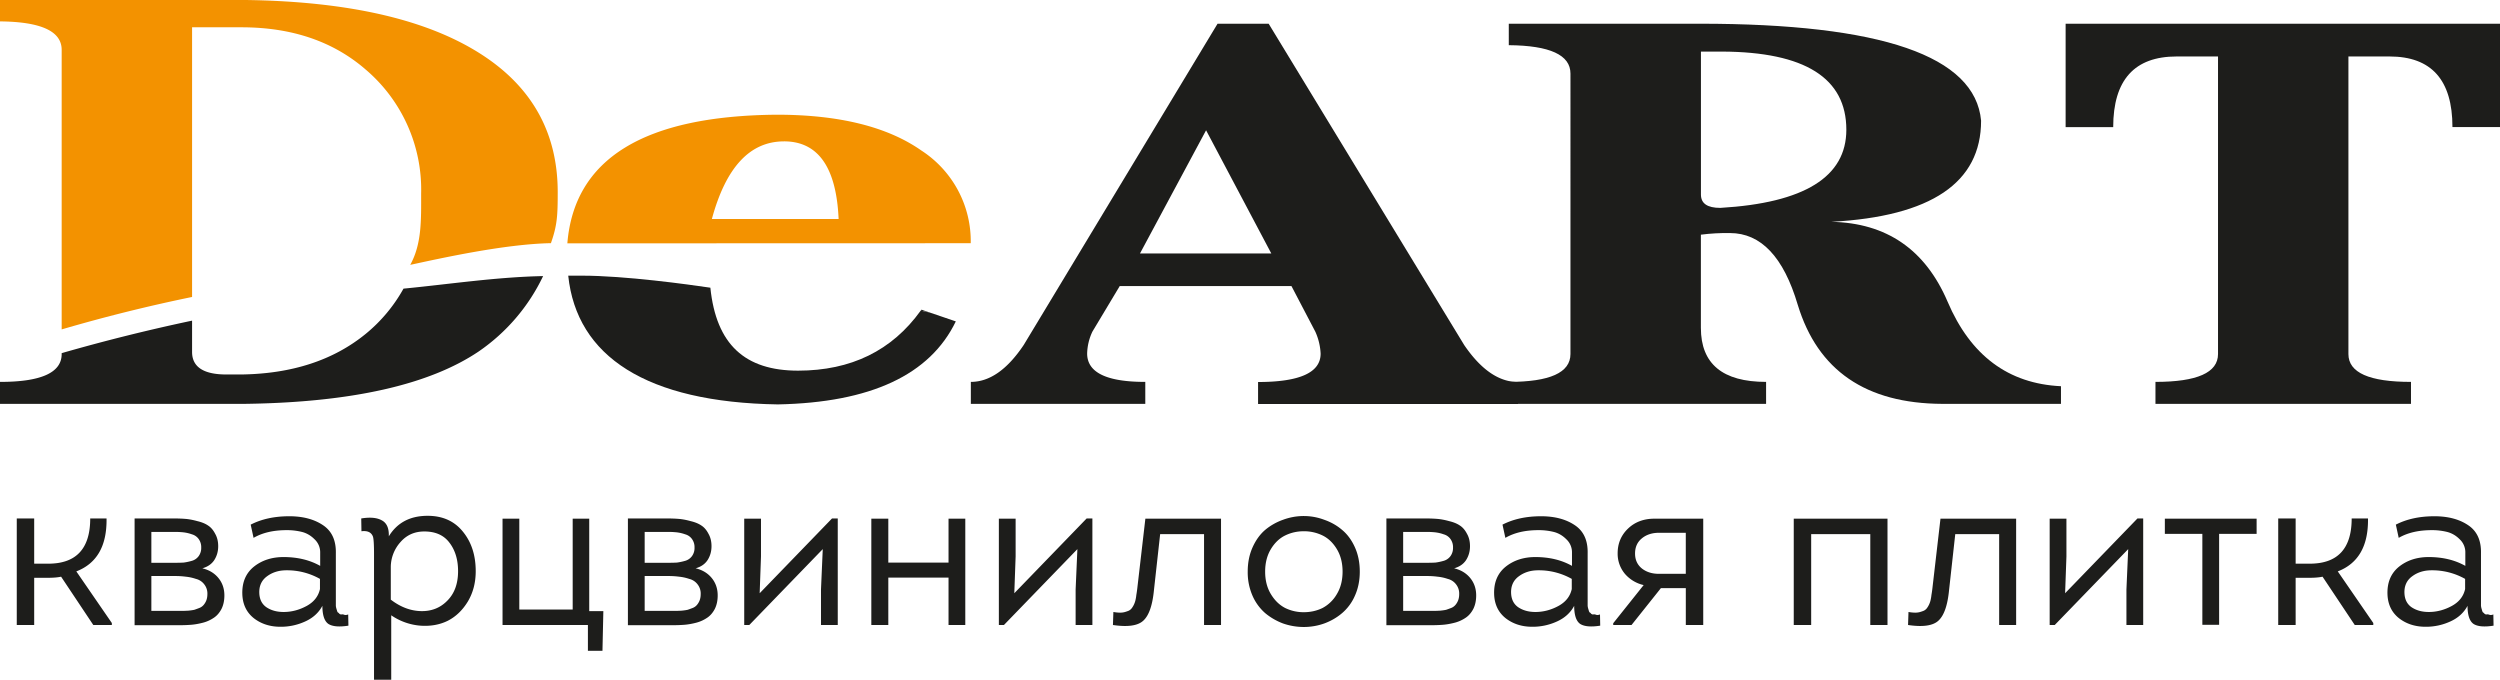
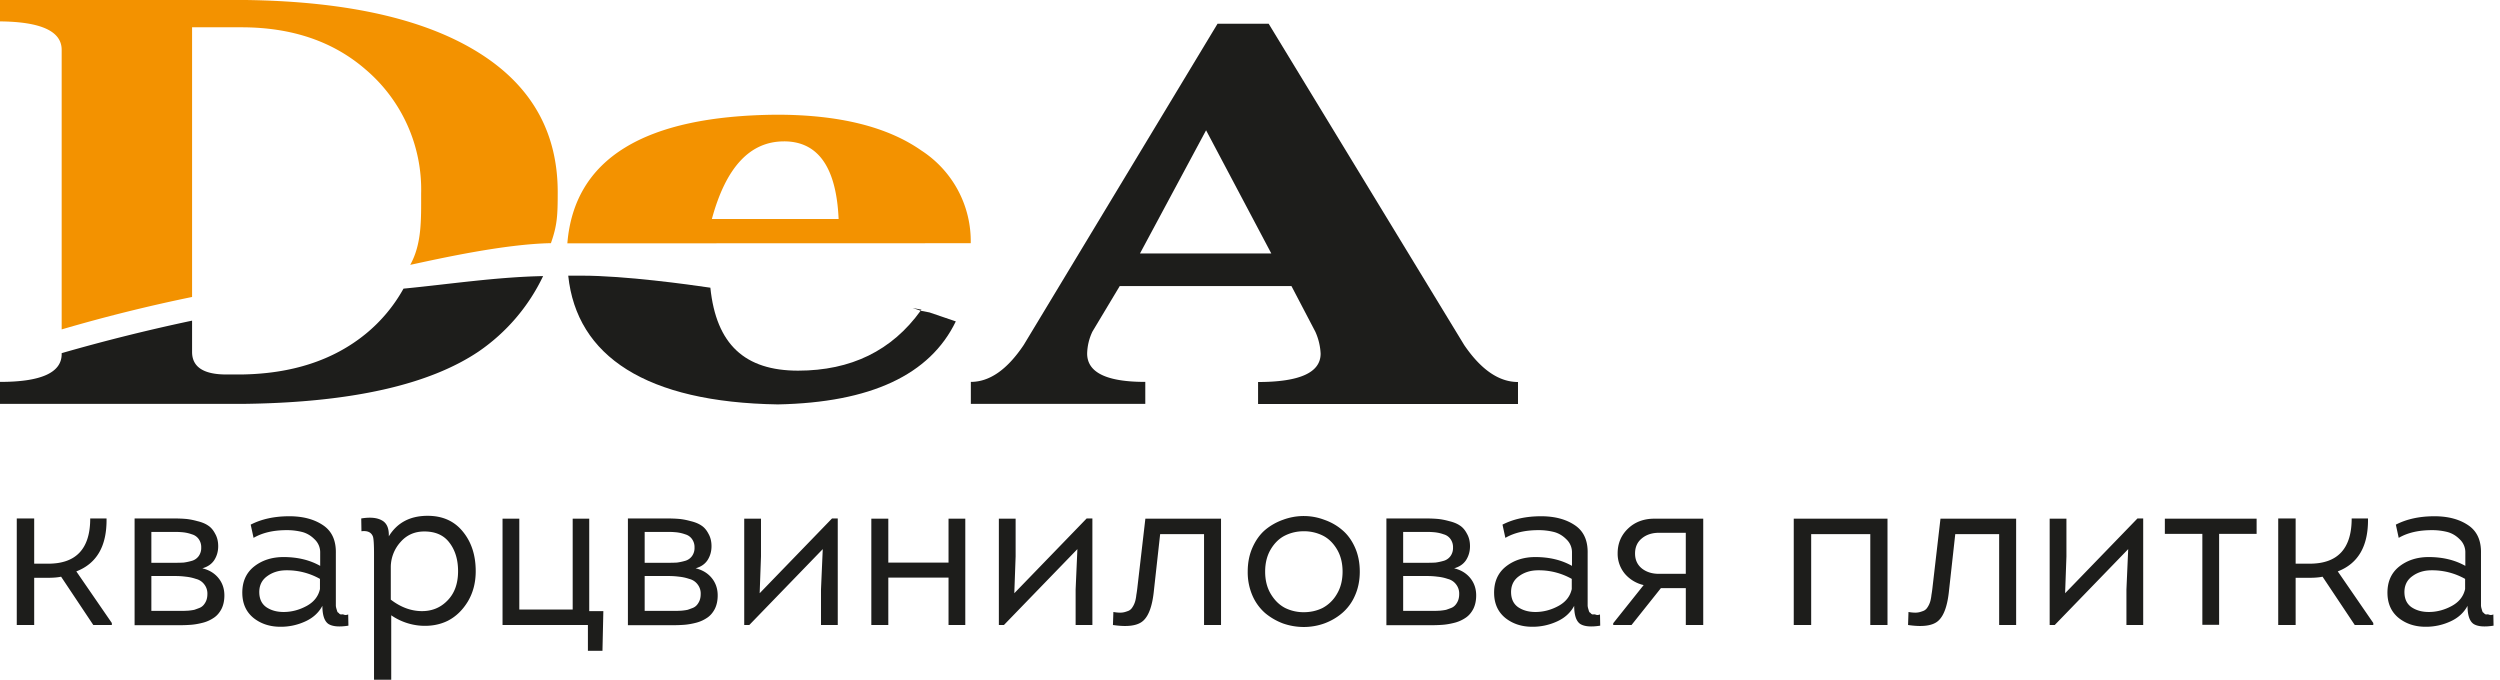
<svg xmlns="http://www.w3.org/2000/svg" width="136" height="37" fill="none">
  <path d="M60.913 15.562l-1.484 2.475c-.18.374-.277.78-.288 1.195 0 1.03 1.054 1.545 3.163 1.543v1.194h-9.49v-1.194c1.022 0 1.98-.67 2.876-2.008L66.235 1.29h2.78l10.64 17.484c.914 1.338 1.889 2.007 2.924 2.007v1.195h-14.14v-1.195c2.268 0 3.403-.514 3.403-1.543a3.263 3.263 0 00-.288-1.194l-1.299-2.482h-9.342zm1.103-1.775h7.142l-3.547-6.7-3.595 6.7z" fill="#1D1D1B" />
-   <path d="M105.948 16.409c1.247 2.93 3.304 4.465 6.169 4.601v.96h-6.457c-4.153-.019-6.774-1.814-7.862-5.387-.77-2.601-1.999-3.903-3.687-3.905-.53-.008-1.059.021-1.583.088v5.07c0 1.959 1.182 2.939 3.547 2.939v1.194H82.078v-1.194c2.235 0 3.353-.505 3.355-1.513V4.001c0-1.01-1.118-1.525-3.355-1.543V1.29H92.48c9.874 0 14.971 1.758 15.291 5.274 0 3.375-2.716 5.21-8.15 5.503 3.003.059 5.112 1.506 6.327 4.342zM92.531 2.806v7.776c0 .485.343.727 1.055.727 4.57-.269 6.855-1.685 6.855-4.25 0-2.815-2.253-4.233-6.758-4.253H92.53zM136 1.29v5.622h-2.587c0-2.56-1.142-3.84-3.424-3.84h-2.235v16.19c0 1.01 1.135 1.515 3.404 1.513v1.194h-13.901v-1.194c2.269 0 3.403-.505 3.403-1.513V3.072h-2.251c-2.299 0-3.449 1.281-3.451 3.844h-2.588V1.29H136z" fill="#1D1D1B" />
  <path d="M10.45 1.485h2.683c2.741 0 4.994.766 6.758 2.297a8.584 8.584 0 012.275 3.033 8.553 8.553 0 01.744 3.712c0 1.437.041 2.731-.593 3.881 1.587-.341 5.096-1.13 7.653-1.18.343-.97.37-1.503.37-2.772 0-3.148-1.326-5.609-3.979-7.384C23.421 1.104 19.09.08 13.366 0H0v1.164c2.234.02 3.353.535 3.355 1.543V17.92a89.17 89.17 0 017.094-1.765V1.485z" fill="#F39200" />
-   <path d="M50.128 16.846l-.045.058c.161.027.319.061.48.092l-.435-.15zM0 20.775v1.194h13.366c5.755-.082 9.982-1.033 12.68-2.853a10.378 10.378 0 003.499-4.097c-2.557.052-5.09.44-7.595.683a8.514 8.514 0 01-2.056 2.461c-1.757 1.434-4.01 2.17-6.758 2.209h-.82c-1.242 0-1.865-.408-1.867-1.222v-1.707a102.195 102.195 0 00-7.094 1.768v.051c0 1.01-1.118 1.515-3.355 1.513z" fill="#1D1D1B" />
+   <path d="M50.128 16.846l-.045.058l-.435-.15zM0 20.775v1.194h13.366c5.755-.082 9.982-1.033 12.68-2.853a10.378 10.378 0 003.499-4.097c-2.557.052-5.09.44-7.595.683a8.514 8.514 0 01-2.056 2.461c-1.757 1.434-4.01 2.17-6.758 2.209h-.82c-1.242 0-1.865-.408-1.867-1.222v-1.707a102.195 102.195 0 00-7.094 1.768v.051c0 1.01-1.118 1.515-3.355 1.513z" fill="#1D1D1B" />
  <path d="M42.314 22c5.05-.1 8.276-1.605 9.682-4.516l-1.433-.488c-.161-.03-.319-.065-.48-.092-1.563 2.17-3.784 3.257-6.665 3.26-2.89 0-4.456-1.42-4.774-4.513-1.203-.178-4.644-.655-6.998-.655h-.734c.46 4.393 4.253 6.891 11.402 7.004z" fill="#1D1D1B" />
  <path d="M52.808 13.23a5.863 5.863 0 00-.686-2.864 5.89 5.89 0 00-1.994-2.174c-1.853-1.299-4.474-1.95-7.862-1.952-7.224.057-11.025 2.39-11.402 6.998l21.944-.007zM42.65 7.69c1.855 0 2.846 1.408 2.971 4.223h-6.895c.763-2.815 2.071-4.222 3.924-4.222z" fill="#F39200" />
  <path d="M1.86 30.664h.768c1.52 0 2.28-.82 2.28-2.46h.888c.024 1.488-.524 2.448-1.644 2.88l1.932 2.808V34H5.076l-1.752-2.628c-.184.04-.42.06-.708.06H1.86V34H.912v-5.796h.948v2.46zm10.01-.948c0 .28-.072.532-.216.756-.144.216-.36.364-.648.444.368.088.66.264.876.528.216.264.324.58.324.948 0 .28-.052.524-.156.732-.104.2-.236.356-.396.468a1.915 1.915 0 01-.588.276c-.24.064-.464.104-.672.12-.2.016-.432.024-.696.024H7.322v-5.808h2.112c.248 0 .468.008.66.024s.404.056.636.12c.24.056.436.136.588.24.152.096.28.244.384.444.112.192.168.42.168.684zm-3.636 3.516h1.704c.056 0 .16-.004.312-.012.152-.016.26-.032.324-.048.072-.024.16-.056.264-.096a.577.577 0 00.24-.168.868.868 0 00.144-.24c.04-.104.06-.22.06-.348a.803.803 0 00-.168-.528.809.809 0 00-.456-.3 2.45 2.45 0 00-.552-.12 4.211 4.211 0 00-.588-.036H8.234v1.896zm0-2.616h1.248c.208 0 .376-.004.504-.012.136-.016.288-.048.456-.096a.69.69 0 00.372-.264.75.75 0 00.132-.456.75.75 0 00-.132-.456.669.669 0 00-.372-.264 2.08 2.08 0 00-.456-.108 4.425 4.425 0 00-.504-.024H8.234v1.68zm9.304 2.34c-.2.376-.512.66-.936.852a3.168 3.168 0 01-1.344.288c-.568 0-1.052-.156-1.452-.468-.4-.32-.608-.76-.624-1.32-.016-.632.192-1.124.624-1.476.44-.352.98-.528 1.62-.528.76 0 1.424.16 1.992.48v-.708a.966.966 0 00-.312-.744c-.2-.2-.428-.332-.684-.396a3.407 3.407 0 00-.828-.096c-.72 0-1.32.14-1.8.42l-.156-.72c.592-.304 1.292-.456 2.1-.456.736 0 1.344.16 1.824.48.488.32.724.832.708 1.536v2.856a.8.8 0 00.024.132l.036.12a.275.275 0 00.048.108c.024.008.052.032.084.072.04.032.08.044.12.036.048-.008.1 0 .156.024a.309.309 0 00.204-.024l.012.612c-.504.08-.868.048-1.092-.096-.216-.152-.324-.48-.324-.984zm-.132-.912v-.552a3.643 3.643 0 00-1.824-.468c-.416 0-.772.112-1.068.336-.288.216-.424.52-.408.912.016.344.148.6.396.768.256.168.564.252.924.252.432 0 .848-.108 1.248-.324.4-.216.644-.524.732-.924zm3.745-2.868c.456-.744 1.16-1.116 2.112-1.116.816 0 1.456.288 1.92.864.464.568.696 1.284.696 2.148 0 .624-.144 1.176-.432 1.656-.288.472-.652.82-1.092 1.044-.44.216-.936.304-1.488.264a3.249 3.249 0 01-1.584-.564v3.504h-.936v-6.828c0-.528-.02-.848-.06-.96-.088-.232-.296-.328-.624-.288l-.012-.696c.488-.08.864-.044 1.128.108.264.144.388.432.372.864zm.108 1.656v1.788c.52.4 1.064.608 1.632.624.576.016 1.056-.172 1.44-.564.392-.392.588-.928.588-1.608 0-.624-.156-1.14-.468-1.548-.304-.408-.76-.612-1.368-.612-.528 0-.96.192-1.296.576a2.049 2.049 0 00-.528 1.344zM31.982 34h-4.644v-5.784h.912v4.944h2.904v-4.944h.9v5.028h.768l-.048 2.16h-.792V34zm6.724-4.284c0 .28-.072.532-.216.756-.144.216-.36.364-.648.444.368.088.66.264.876.528.216.264.324.58.324.948 0 .28-.052.524-.156.732-.104.2-.236.356-.396.468a1.915 1.915 0 01-.588.276c-.24.064-.464.104-.672.12-.2.016-.432.024-.696.024h-2.376v-5.808h2.112c.248 0 .468.008.66.024s.404.056.636.12c.24.056.436.136.588.24.152.096.28.244.384.444.112.192.168.42.168.684zm-3.636 3.516h1.704c.056 0 .16-.004.312-.012.152-.016.26-.032.324-.048.072-.024.16-.056.264-.096a.577.577 0 00.24-.168.868.868 0 00.144-.24c.04-.104.06-.22.06-.348a.803.803 0 00-.168-.528.809.809 0 00-.456-.3 2.45 2.45 0 00-.552-.12 4.21 4.21 0 00-.588-.036H35.07v1.896zm0-2.616h1.248c.208 0 .376-.004.504-.012.136-.016.288-.048.456-.096a.69.69 0 00.372-.264.75.75 0 00.132-.456.75.75 0 00-.132-.456.669.669 0 00-.372-.264 2.08 2.08 0 00-.456-.108 4.425 4.425 0 00-.504-.024H35.07v1.68zm9.688-.744L40.762 34h-.276v-5.784h.912v2.052l-.072 2.004 3.936-4.068h.312V34h-.912v-1.932l.096-2.196zm6.842-1.656h.912V34H51.6v-2.58h-3.276V34H47.4v-5.784h.924v2.388H51.6v-2.388zm7.01 1.656L54.614 34h-.276v-5.784h.912v2.052l-.072 2.004 3.936-4.068h.312V34h-.912v-1.932l.096-2.196zm6.89-.816h-2.388l-.336 3.036c-.08.832-.272 1.388-.576 1.668-.296.28-.848.36-1.656.24l.024-.708c.136.024.256.036.36.036a.962.962 0 00.276-.036c.08-.024.148-.048.204-.072a.476.476 0 00.168-.144 1.185 1.185 0 00.192-.42c.024-.104.04-.2.048-.288.016-.088.032-.196.048-.324l.444-3.828h4.116V34H65.5v-4.944zm8.472 2.04c0 .48-.088.916-.264 1.308a2.589 2.589 0 01-.696.948c-.28.24-.604.428-.972.564-.36.128-.732.192-1.116.192a3.41 3.41 0 01-1.128-.192 3.362 3.362 0 01-.972-.564 2.68 2.68 0 01-.684-.936 3.188 3.188 0 01-.264-1.32c0-.488.088-.928.264-1.32.176-.392.404-.708.684-.948.288-.24.612-.424.972-.552a3.23 3.23 0 011.128-.204c.384 0 .756.068 1.116.204.368.128.692.312.972.552.288.24.52.556.696.948.176.392.264.832.264 1.32zm-4.836-1.224c-.208.344-.312.752-.312 1.224s.104.88.312 1.224c.208.344.468.596.78.756a2.27 2.27 0 001.008.228c.368 0 .708-.076 1.02-.228a1.96 1.96 0 00.78-.756c.208-.344.312-.752.312-1.224s-.104-.88-.312-1.224c-.208-.344-.468-.592-.78-.744a2.298 2.298 0 00-1.02-.228c-.36 0-.696.076-1.008.228-.312.152-.572.4-.78.744zm10.832-.156c0 .28-.072.532-.216.756-.144.216-.36.364-.648.444.368.088.66.264.876.528.216.264.324.58.324.948 0 .28-.052.524-.156.732-.104.2-.236.356-.396.468a1.915 1.915 0 01-.588.276c-.24.064-.464.104-.672.12-.2.016-.432.024-.696.024H75.42v-5.808h2.112c.248 0 .468.008.66.024s.404.056.636.12c.24.056.436.136.588.24.152.096.28.244.384.444.112.192.168.42.168.684zm-3.636 3.516h1.704c.056 0 .16-.004.312-.012.152-.016.26-.032.324-.048.072-.024.16-.056.264-.096a.577.577 0 00.24-.168.868.868 0 00.144-.24c.04-.104.06-.22.06-.348a.803.803 0 00-.168-.528.809.809 0 00-.456-.3 2.45 2.45 0 00-.552-.12 4.21 4.21 0 00-.588-.036h-1.284v1.896zm0-2.616h1.248c.208 0 .376-.004.504-.012.136-.016.288-.048.456-.096a.69.69 0 00.372-.264.75.75 0 00.132-.456.75.75 0 00-.132-.456.669.669 0 00-.372-.264 2.08 2.08 0 00-.456-.108 4.425 4.425 0 00-.504-.024h-1.248v1.68zm9.304 2.34c-.2.376-.512.66-.936.852a3.168 3.168 0 01-1.344.288c-.568 0-1.052-.156-1.452-.468-.4-.32-.608-.76-.624-1.32-.016-.632.192-1.124.624-1.476.44-.352.98-.528 1.62-.528.76 0 1.424.16 1.992.48v-.708a.966.966 0 00-.312-.744c-.2-.2-.428-.332-.684-.396a3.407 3.407 0 00-.828-.096c-.72 0-1.32.14-1.8.42l-.156-.72c.592-.304 1.292-.456 2.1-.456.736 0 1.344.16 1.824.48.488.32.724.832.708 1.536v2.856a.8.8 0 00.024.132l.036.12a.275.275 0 00.048.108c.024.008.052.032.084.072.04.032.08.044.12.036.048-.008.1 0 .156.024a.309.309 0 00.204-.024l.012.612c-.504.08-.868.048-1.092-.096-.216-.152-.324-.48-.324-.984zm-.132-.912v-.552a3.643 3.643 0 00-1.824-.468c-.416 0-.772.112-1.068.336-.288.216-.424.52-.408.912.016.344.148.6.396.768.256.168.564.252.924.252.432 0 .848-.108 1.248-.324.4-.216.644-.524.732-.924zm2.255 1.86l1.656-2.076a1.896 1.896 0 01-1.02-.612A1.701 1.701 0 0188 30.1c0-.536.188-.984.564-1.344.376-.36.856-.54 1.44-.54h2.652V34h-.948v-2.004h-1.356L88.755 34h-.996v-.096zm2.484-2.688h1.464v-2.232h-1.464c-.376 0-.688.104-.936.312-.24.2-.36.472-.36.816 0 .336.12.604.36.804.248.2.56.3.936.3zm7.337-3h5.1V34h-.936v-4.944h-3.216V34h-.948v-5.784zm11.174.84h-2.388l-.336 3.036c-.08.832-.272 1.388-.576 1.668-.296.28-.848.36-1.656.24l.024-.708c.136.024.256.036.36.036a.962.962 0 00.276-.036c.08-.024.148-.048.204-.072a.476.476 0 00.168-.144 1.185 1.185 0 00.192-.42c.024-.104.04-.2.048-.288.016-.088.032-.196.048-.324l.444-3.828h4.116V34h-.924v-4.944zm7.02.816L111.778 34h-.276v-5.784h.912v2.052l-.072 2.004 3.936-4.068h.312V34h-.912v-1.932l.096-2.196zm4.946 4.116h-.912v-4.944h-2.04v-.828h4.992v.828h-2.04v4.944zm4.163-3.324h.768c1.52 0 2.28-.82 2.28-2.46h.888c.024 1.488-.524 2.448-1.644 2.88l1.932 2.808V34h-1.008l-1.752-2.628c-.184.04-.42.06-.708.06h-.756V34h-.948v-5.796h.948v2.46zm9.351 2.292c-.2.376-.512.66-.936.852a3.168 3.168 0 01-1.344.288c-.568 0-1.052-.156-1.452-.468-.4-.32-.608-.76-.624-1.32-.016-.632.192-1.124.624-1.476.44-.352.98-.528 1.62-.528.76 0 1.424.16 1.992.48v-.708a.966.966 0 00-.312-.744c-.2-.2-.428-.332-.684-.396a3.407 3.407 0 00-.828-.096c-.72 0-1.32.14-1.8.42l-.156-.72c.592-.304 1.292-.456 2.1-.456.736 0 1.344.16 1.824.48.488.32.724.832.708 1.536v2.856a.8.8 0 00.024.132l.036.12a.275.275 0 00.048.108c.024.008.052.032.084.072.04.032.08.044.12.036.048-.008.1 0 .156.024a.309.309 0 00.204-.024l.012.612c-.504.08-.868.048-1.092-.096-.216-.152-.324-.48-.324-.984zm-.132-.912v-.552a3.643 3.643 0 00-1.824-.468c-.416 0-.772.112-1.068.336-.288.216-.424.52-.408.912.016.344.148.6.396.768.256.168.564.252.924.252.432 0 .848-.108 1.248-.324.4-.216.644-.524.732-.924z" fill="#1D1D1B" />
</svg>